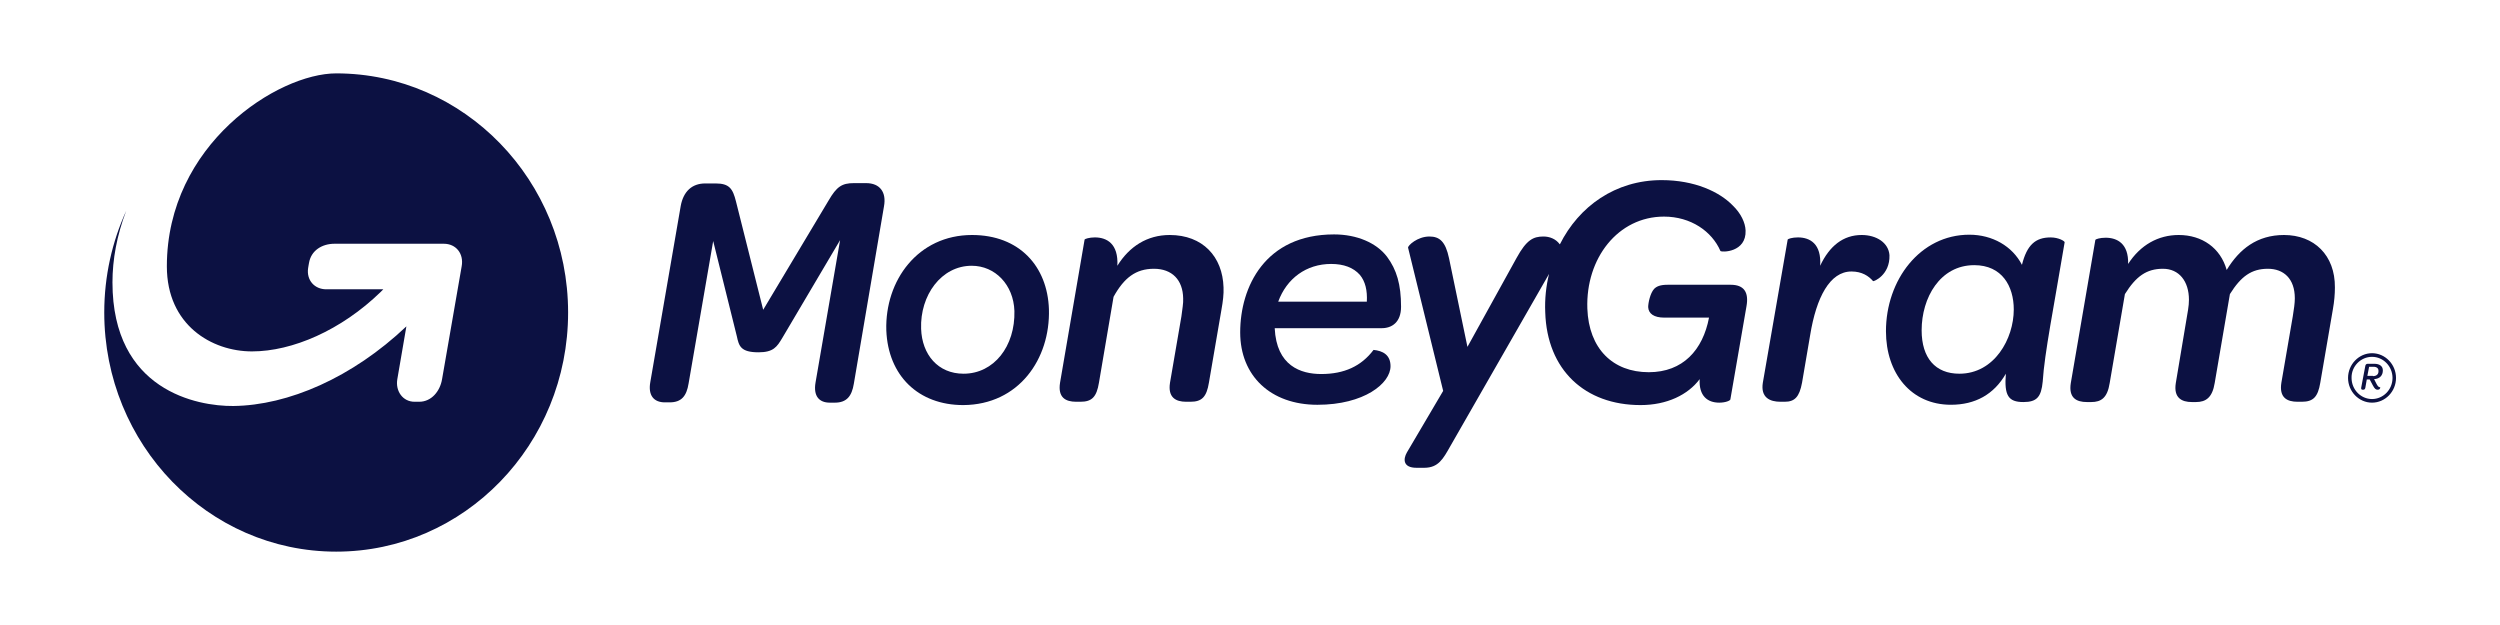
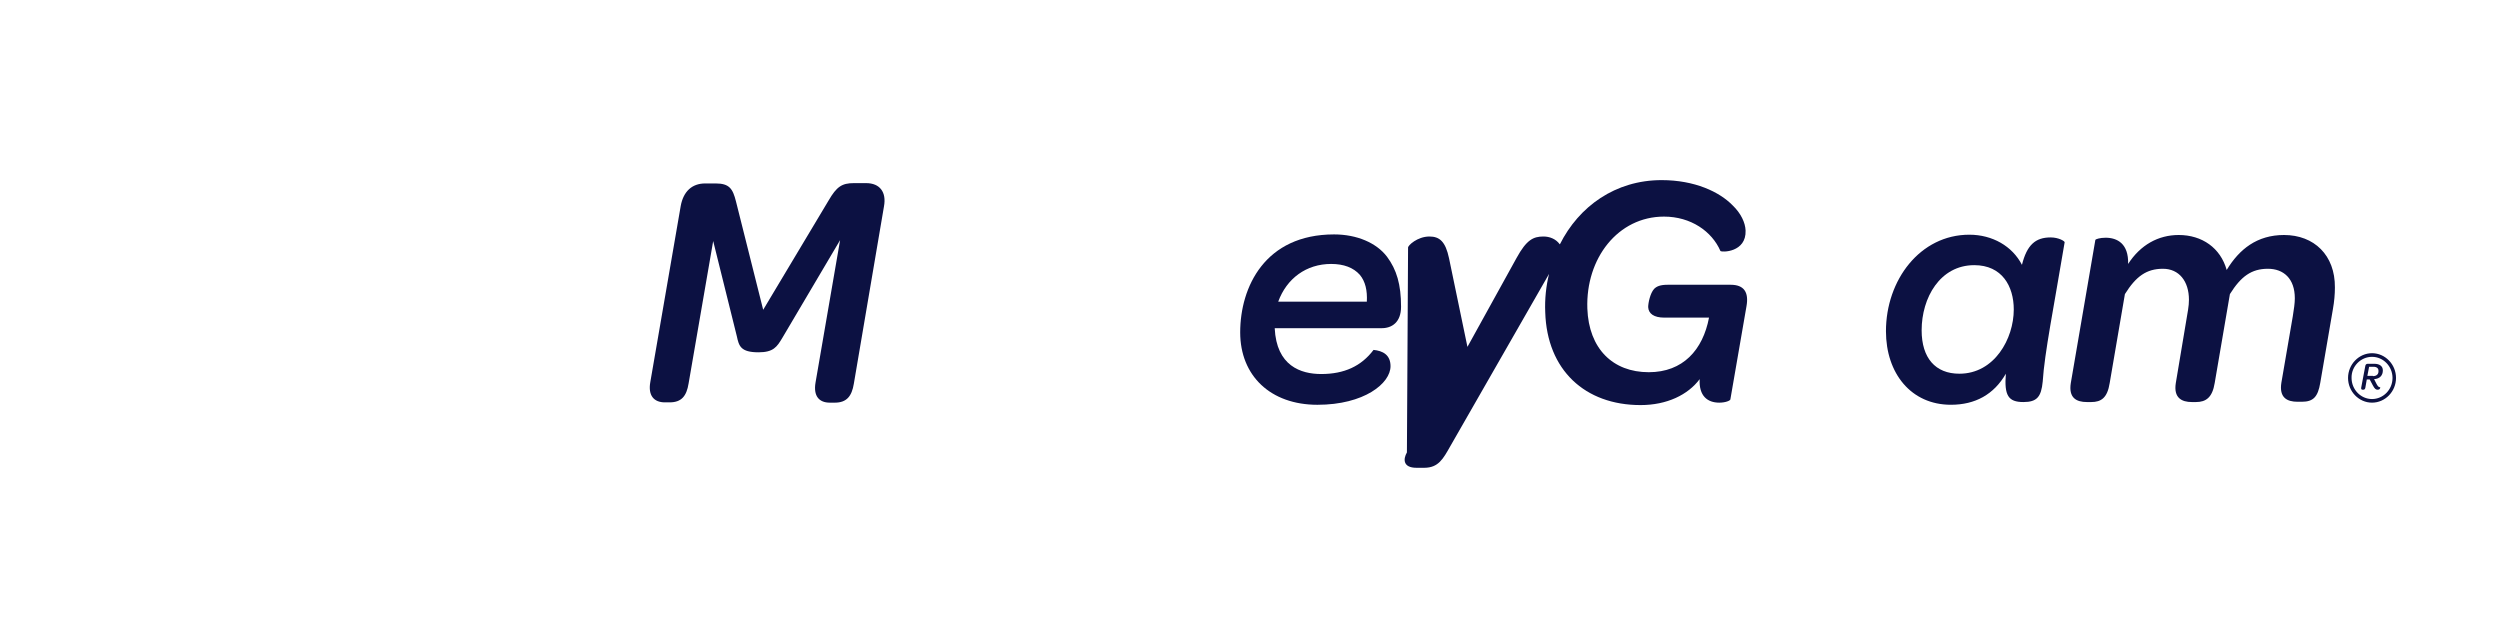
<svg xmlns="http://www.w3.org/2000/svg" width="128" height="32" viewBox="0 0 128 32" fill="none">
  <path d="M44.346 9.376H43.717C43.103 9.376 42.834 9.562 42.429 10.257L39.075 15.861L37.683 10.318C37.518 9.654 37.338 9.392 36.634 9.392H36.11C35.422 9.392 34.987 9.809 34.852 10.55L33.295 19.567C33.175 20.246 33.475 20.601 34.044 20.601H34.283C34.882 20.601 35.152 20.292 35.257 19.628L36.515 12.341L37.727 17.22C37.832 17.714 37.922 18.038 38.836 18.038C39.599 18.038 39.779 17.76 40.048 17.312L43.013 12.294L41.756 19.582C41.636 20.277 41.935 20.616 42.489 20.616H42.744C43.343 20.616 43.612 20.292 43.717 19.644L45.26 10.565C45.394 9.84 45.05 9.376 44.346 9.376Z" fill="#0C1142" />
-   <path d="M53.705 15.83C53.63 13.637 52.193 12.032 49.767 12.032C46.997 12.032 45.304 14.363 45.379 16.911C45.469 19.242 47.026 20.74 49.318 20.74C52.163 20.724 53.78 18.377 53.705 15.83ZM49.333 19.134C48.03 19.134 47.206 18.161 47.161 16.833C47.101 15.12 48.194 13.607 49.752 13.607C50.95 13.607 51.893 14.579 51.938 15.922C51.983 17.729 50.89 19.134 49.333 19.134Z" fill="#0C1142" />
-   <path d="M59.889 12.032C58.736 12.032 57.823 12.618 57.209 13.607C57.269 12.479 56.67 12.155 56.056 12.155C55.772 12.155 55.547 12.232 55.532 12.263L54.274 19.597C54.154 20.354 54.559 20.57 55.098 20.57H55.322C55.906 20.57 56.146 20.323 56.266 19.597L57.014 15.197C57.553 14.224 58.152 13.761 59.081 13.761C60.009 13.761 60.563 14.332 60.578 15.274C60.593 15.521 60.533 15.83 60.488 16.2L59.904 19.597C59.785 20.354 60.204 20.57 60.728 20.57H60.953C61.537 20.57 61.776 20.323 61.896 19.597L62.54 15.845C62.615 15.428 62.66 15.058 62.645 14.718C62.6 13.143 61.581 12.032 59.889 12.032Z" fill="#0C1142" />
-   <path d="M95.318 12.032C94.375 12.032 93.671 12.588 93.192 13.607C93.267 12.479 92.668 12.155 92.054 12.155C91.754 12.155 91.545 12.232 91.53 12.263L90.257 19.597C90.137 20.354 90.617 20.57 91.156 20.57H91.38C91.889 20.57 92.129 20.323 92.264 19.597L92.683 17.142C92.997 15.228 93.686 13.9 94.794 13.9C95.333 13.9 95.678 14.132 95.902 14.394C95.932 14.425 96.771 14.085 96.741 13.066C96.696 12.433 96.082 12.032 95.318 12.032Z" fill="#0C1142" />
  <path d="M104.992 12.156C104.213 12.156 103.779 12.541 103.524 13.56C103.03 12.603 102.012 12.017 100.829 12.017C98.313 12.017 96.561 14.332 96.561 16.957C96.561 19.119 97.849 20.724 99.885 20.724C101.128 20.724 102.087 20.2 102.7 19.134C102.611 20.246 102.82 20.585 103.599 20.585C104.288 20.585 104.512 20.323 104.587 19.536C104.677 18.084 105.156 15.722 105.71 12.403C105.71 12.341 105.396 12.156 104.992 12.156ZM100.32 19.134C99.092 19.134 98.388 18.331 98.388 16.911C98.388 15.243 99.331 13.576 101.083 13.576C102.506 13.576 103.105 14.657 103.105 15.846C103.105 17.343 102.116 19.134 100.32 19.134Z" fill="#0C1142" />
  <path d="M116.941 12.032C115.563 12.032 114.65 12.757 114.006 13.823C113.692 12.696 112.748 12.032 111.55 12.032C110.502 12.032 109.589 12.541 108.96 13.514C108.99 12.479 108.406 12.171 107.807 12.171C107.507 12.171 107.298 12.248 107.283 12.279L106.025 19.613C105.905 20.369 106.309 20.585 106.848 20.585H107.073C107.582 20.585 107.897 20.369 108.016 19.613L108.795 15.058C109.364 14.147 109.903 13.761 110.742 13.761C111.565 13.761 112.074 14.394 112.074 15.351C112.074 15.506 112.059 15.675 112.029 15.861L111.401 19.613C111.281 20.369 111.7 20.585 112.224 20.585H112.434C112.943 20.585 113.272 20.354 113.392 19.613L114.171 15.058C114.74 14.147 115.279 13.761 116.117 13.761C116.911 13.761 117.495 14.255 117.495 15.274C117.495 15.521 117.45 15.83 117.39 16.2L116.806 19.597C116.686 20.354 117.091 20.57 117.63 20.57H117.854C118.438 20.57 118.678 20.323 118.798 19.597L119.442 15.845C119.517 15.428 119.547 15.058 119.547 14.718C119.561 13.066 118.483 12.032 116.941 12.032Z" fill="#0C1142" />
  <path d="M71.734 15.707C71.734 14.564 71.509 13.808 71.015 13.144C70.476 12.434 69.473 12.002 68.305 12.002C64.771 12.002 63.498 14.688 63.498 17.019C63.498 19.243 65.055 20.725 67.451 20.725C69.847 20.725 71.195 19.628 71.195 18.748C71.195 18.162 70.79 17.961 70.326 17.915C69.697 18.748 68.829 19.15 67.646 19.15C66.598 19.15 65.355 18.733 65.265 16.803H70.701C71.285 16.819 71.734 16.479 71.734 15.707ZM69.982 15.444H65.445C65.879 14.256 66.882 13.514 68.155 13.514C68.799 13.514 69.293 13.7 69.623 14.07C69.907 14.41 70.012 14.873 69.982 15.444Z" fill="#0C1142" />
-   <path d="M88.61 14.58H85.376C84.986 14.58 84.806 14.672 84.687 14.796C84.492 15.012 84.387 15.506 84.387 15.722C84.402 16.062 84.687 16.262 85.211 16.262H87.502C87.187 17.915 86.169 19.057 84.417 19.057C82.575 19.057 81.347 17.853 81.272 15.799C81.183 13.221 82.845 11.09 85.196 11.09C86.573 11.09 87.651 11.847 88.086 12.85C88.146 12.928 89.418 12.928 89.374 11.801C89.359 11.399 89.134 10.921 88.715 10.519C88.041 9.824 86.768 9.222 85.076 9.222C82.71 9.222 80.838 10.565 79.865 12.511C79.865 12.495 79.85 12.495 79.85 12.495C79.655 12.233 79.341 12.109 79.026 12.109C78.502 12.109 78.158 12.279 77.649 13.206L75.133 17.76L74.19 13.221C74.01 12.372 73.711 12.109 73.186 12.109C72.573 12.109 72.078 12.572 72.093 12.681L73.89 20.014L72.034 23.164C71.839 23.504 71.824 23.951 72.528 23.951H72.917C73.651 23.951 73.89 23.488 74.25 22.855L79.311 14.024C79.161 14.641 79.086 15.305 79.116 15.985C79.206 18.949 81.153 20.74 83.998 20.74C85.346 20.74 86.424 20.215 87.023 19.412C86.978 20.277 87.427 20.616 88.026 20.616C88.355 20.616 88.595 20.508 88.595 20.447L89.418 15.691C89.553 14.95 89.284 14.58 88.61 14.58Z" fill="#0C1142" />
+   <path d="M88.61 14.58H85.376C84.986 14.58 84.806 14.672 84.687 14.796C84.492 15.012 84.387 15.506 84.387 15.722C84.402 16.062 84.687 16.262 85.211 16.262H87.502C87.187 17.915 86.169 19.057 84.417 19.057C82.575 19.057 81.347 17.853 81.272 15.799C81.183 13.221 82.845 11.09 85.196 11.09C86.573 11.09 87.651 11.847 88.086 12.85C88.146 12.928 89.418 12.928 89.374 11.801C89.359 11.399 89.134 10.921 88.715 10.519C88.041 9.824 86.768 9.222 85.076 9.222C82.71 9.222 80.838 10.565 79.865 12.511C79.865 12.495 79.85 12.495 79.85 12.495C79.655 12.233 79.341 12.109 79.026 12.109C78.502 12.109 78.158 12.279 77.649 13.206L75.133 17.76L74.19 13.221C74.01 12.372 73.711 12.109 73.186 12.109C72.573 12.109 72.078 12.572 72.093 12.681L72.034 23.164C71.839 23.504 71.824 23.951 72.528 23.951H72.917C73.651 23.951 73.89 23.488 74.25 22.855L79.311 14.024C79.161 14.641 79.086 15.305 79.116 15.985C79.206 18.949 81.153 20.74 83.998 20.74C85.346 20.74 86.424 20.215 87.023 19.412C86.978 20.277 87.427 20.616 88.026 20.616C88.355 20.616 88.595 20.508 88.595 20.447L89.418 15.691C89.553 14.95 89.284 14.58 88.61 14.58Z" fill="#0C1142" />
  <path d="M121.688 19.675C121.748 19.783 121.793 19.829 121.868 19.829C121.868 19.829 121.882 19.953 121.733 19.953C121.643 19.953 121.583 19.907 121.493 19.737L121.328 19.428H121.179L121.104 19.86C121.089 19.922 121.059 19.953 120.999 19.953H120.969C120.909 19.953 120.879 19.922 120.894 19.845L121.104 18.733C121.119 18.656 121.164 18.625 121.239 18.625H121.553C121.838 18.625 122.002 18.748 122.002 18.965C122.002 19.227 121.838 19.397 121.553 19.412L121.688 19.675ZM121.493 19.258C121.688 19.258 121.793 19.15 121.778 18.98C121.778 18.857 121.688 18.779 121.523 18.779H121.298L121.209 19.243H121.493V19.258Z" fill="#0C1142" />
  <path d="M121.448 18.27C122.032 18.27 122.497 18.764 122.497 19.351C122.497 19.953 122.017 20.431 121.448 20.431C120.864 20.431 120.4 19.937 120.4 19.351C120.385 18.764 120.864 18.27 121.448 18.27ZM121.448 18.084C120.775 18.084 120.22 18.656 120.22 19.351C120.22 20.045 120.775 20.616 121.448 20.616C122.122 20.616 122.676 20.045 122.676 19.351C122.676 18.656 122.122 18.084 121.448 18.084Z" fill="#0C1142" />
-   <path d="M29.087 16C29.087 22.763 23.772 28.244 17.213 28.244C10.654 28.244 5.338 22.763 5.338 16C5.338 14.132 5.743 12.372 6.461 10.797C5.982 12.048 5.758 13.298 5.758 14.456C5.758 19.999 10.1 20.802 11.942 20.787C14.757 20.756 18.037 19.335 20.807 16.71C20.807 16.71 20.447 18.779 20.343 19.412C20.238 20.03 20.627 20.57 21.226 20.57H21.466C22.079 20.57 22.529 20.045 22.634 19.412L23.637 13.638C23.757 12.99 23.352 12.48 22.723 12.48H17.123C16.494 12.48 15.925 12.82 15.82 13.468C15.82 13.499 15.775 13.684 15.775 13.731C15.686 14.348 16.105 14.812 16.704 14.812H19.624C19.579 14.858 19.534 14.904 19.489 14.95C17.468 16.911 14.967 17.992 12.9 17.992C10.849 17.992 8.543 16.649 8.543 13.638C8.543 7.385 14.233 3.757 17.213 3.757C23.757 3.757 29.087 9.238 29.087 16Z" fill="#0C1142" />
</svg>